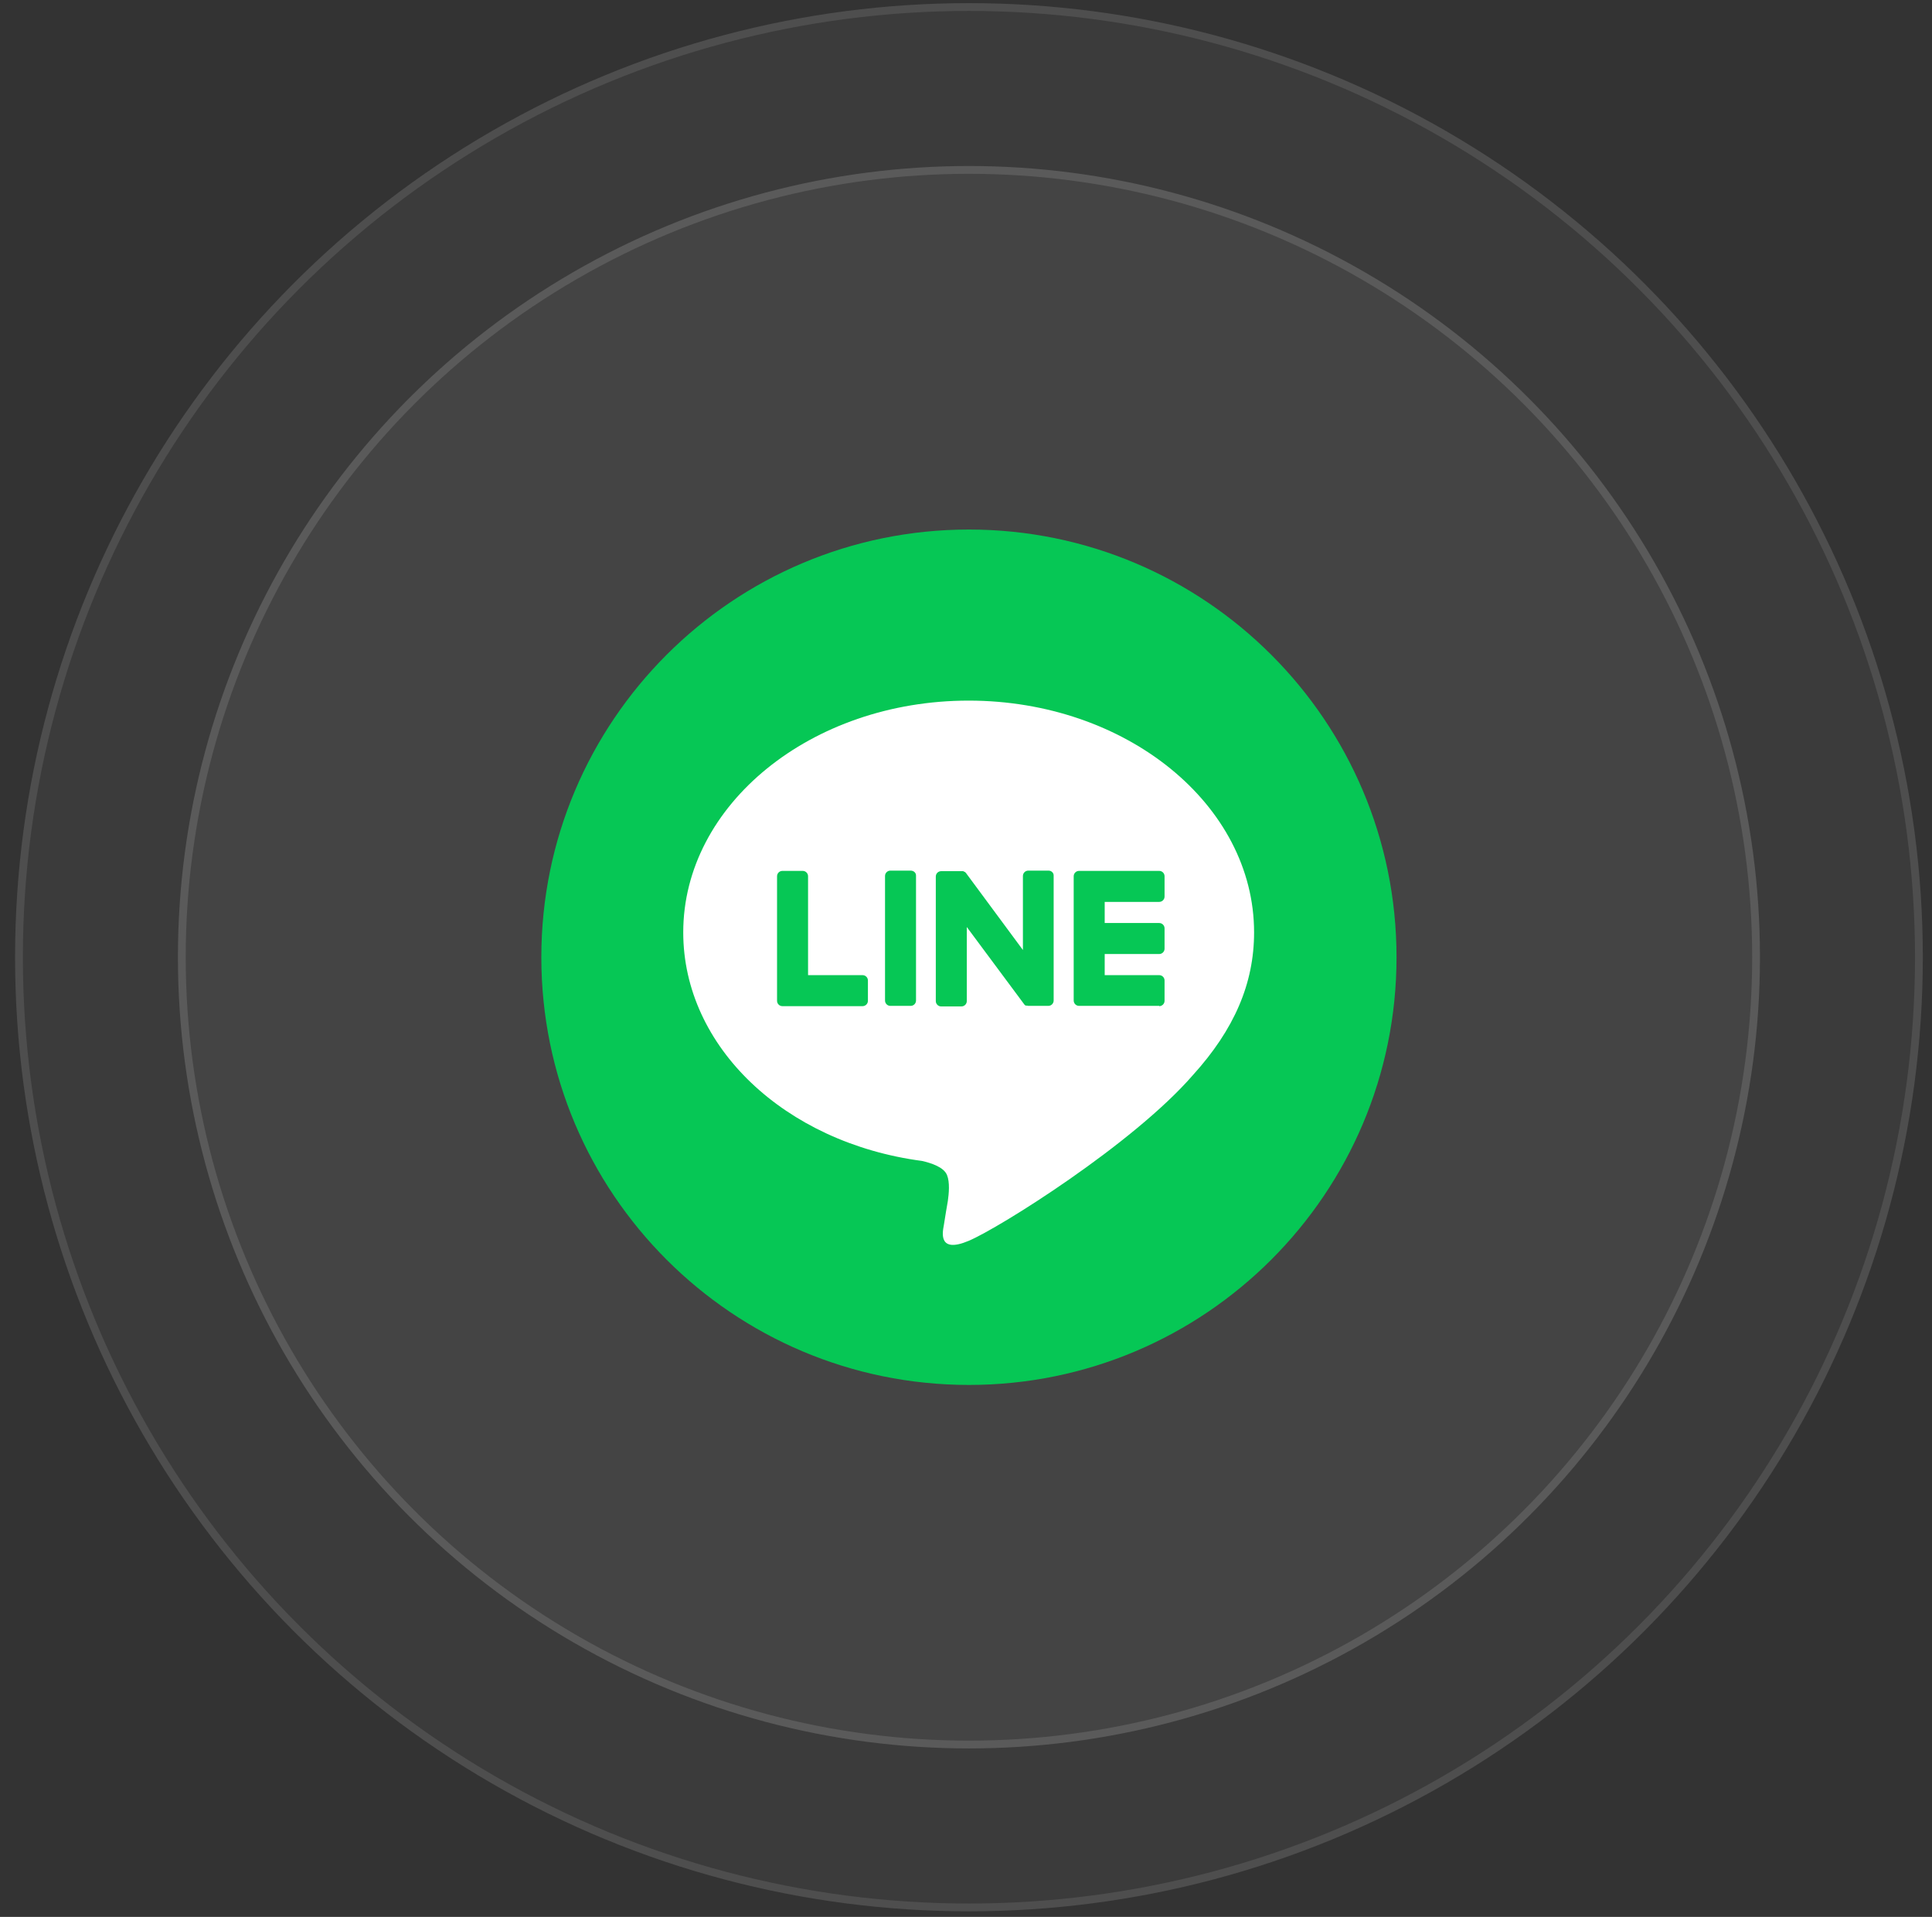
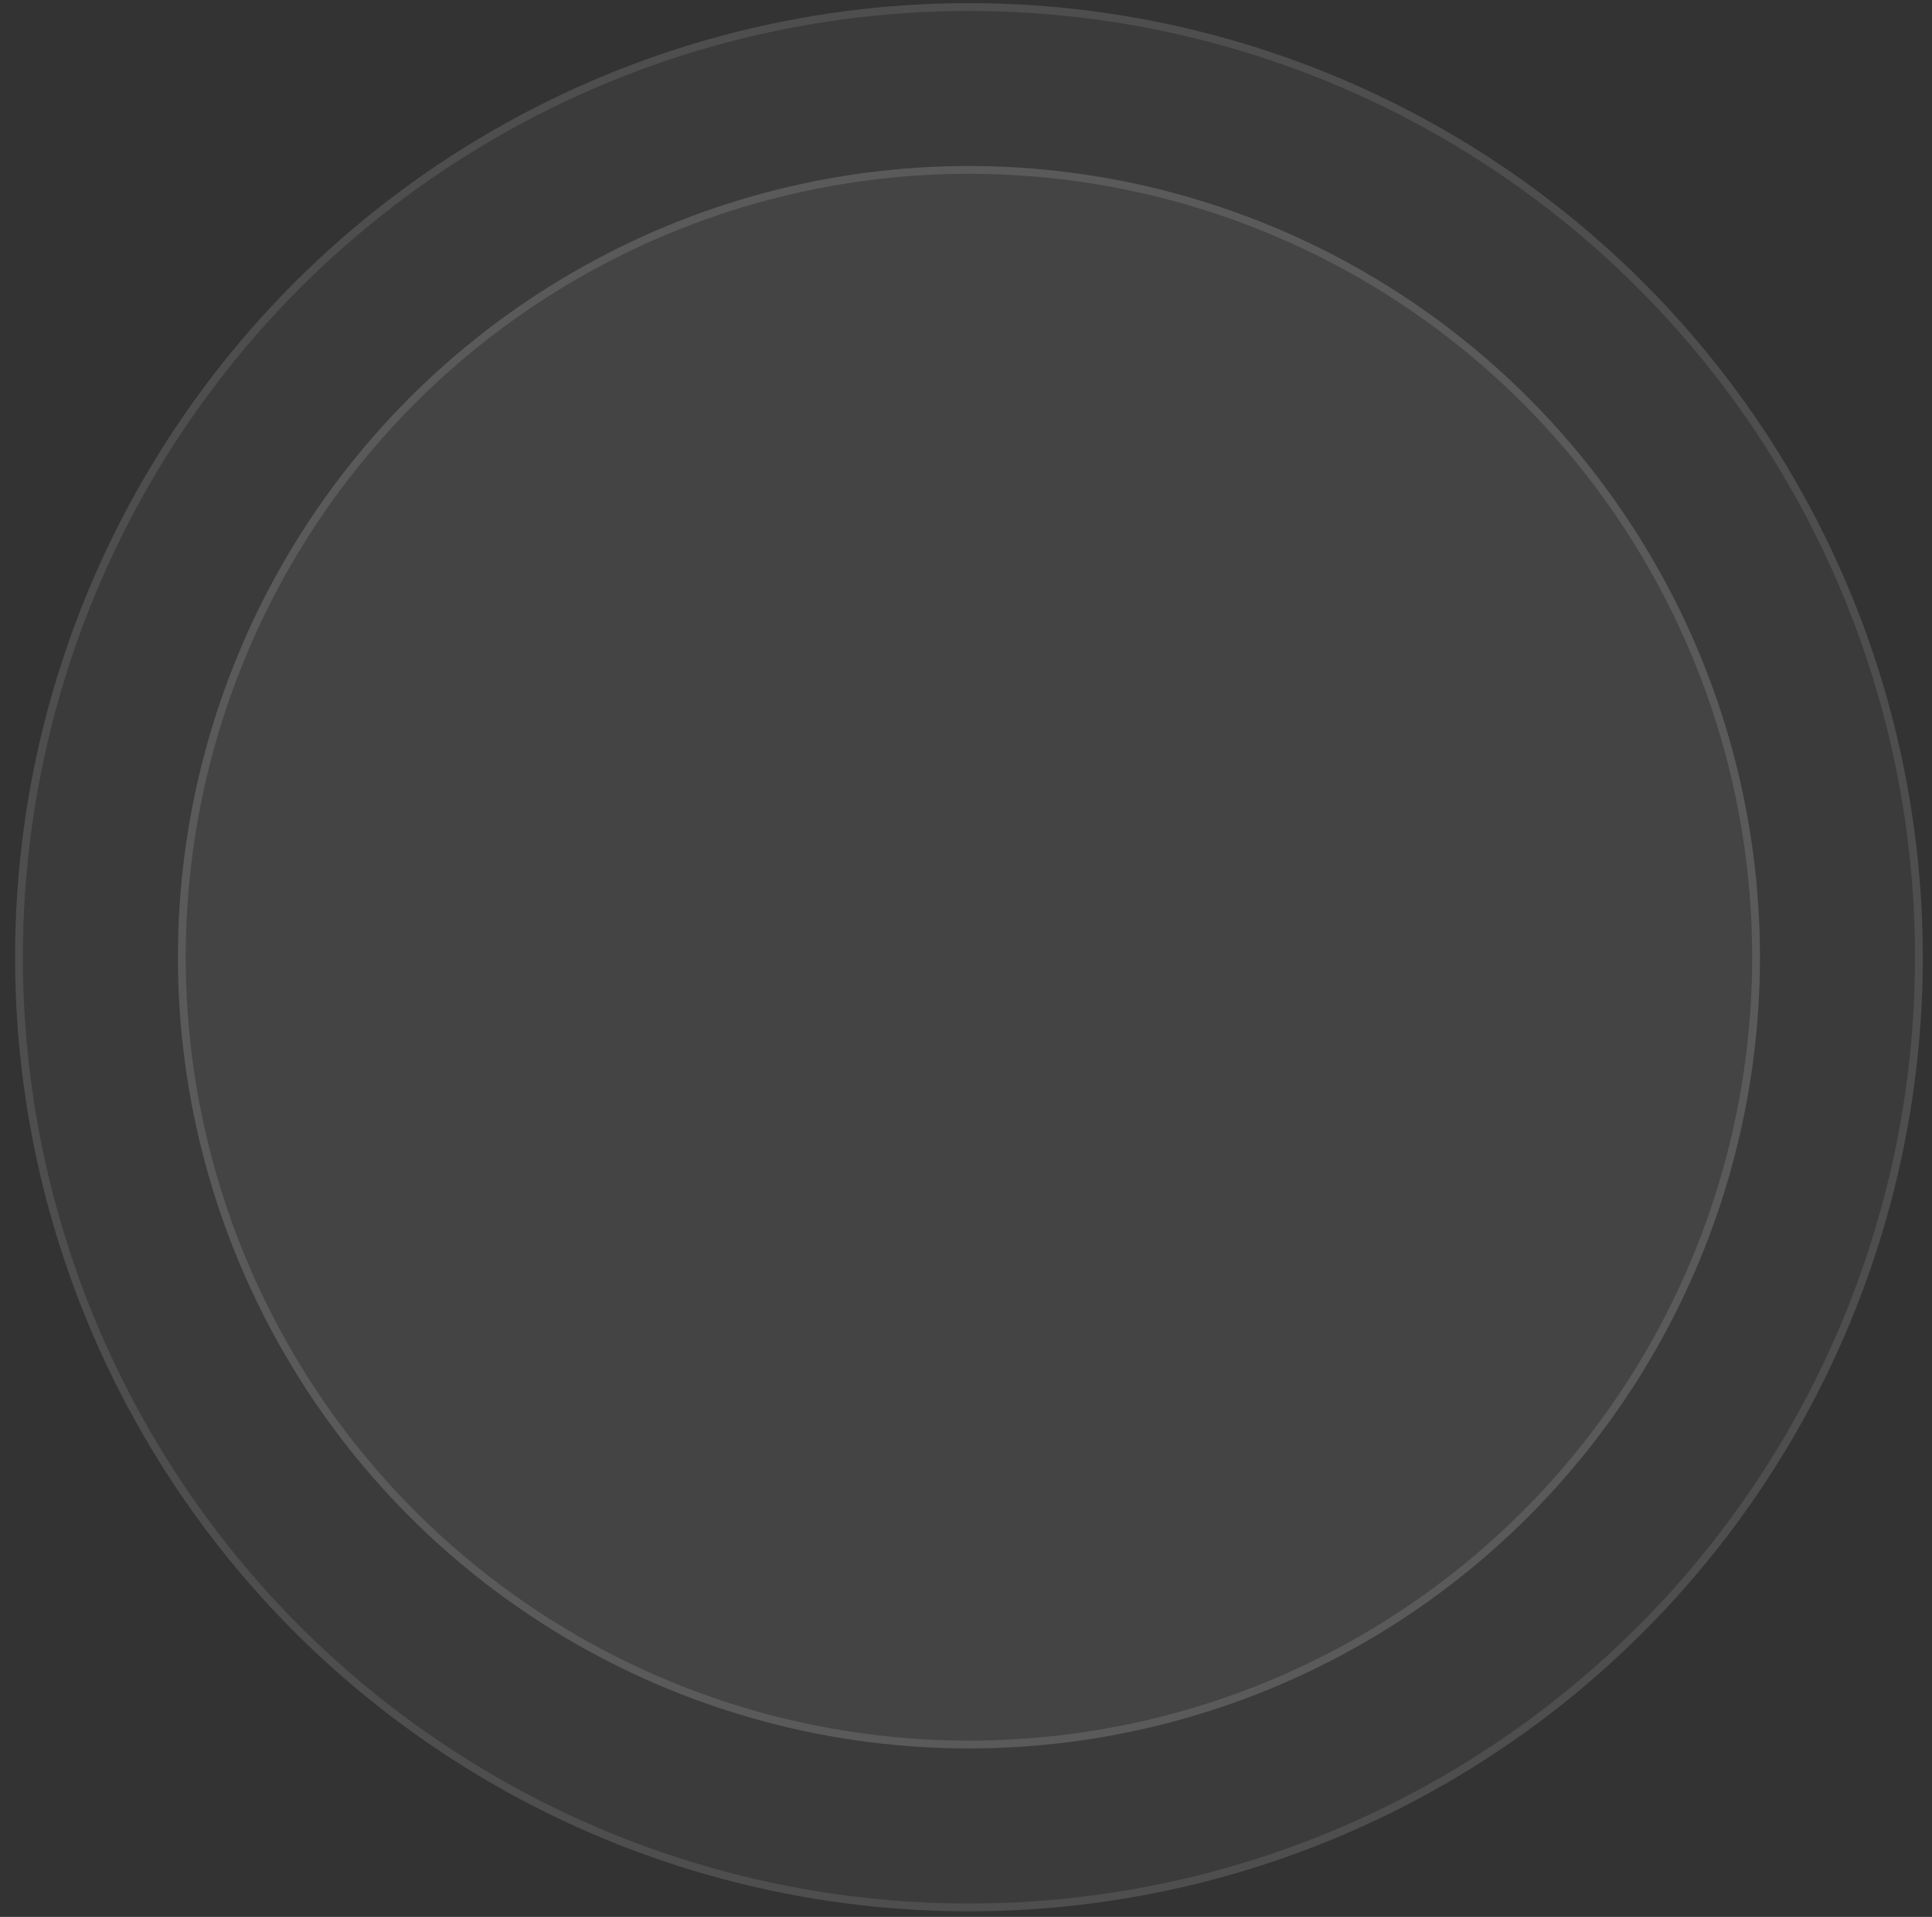
<svg xmlns="http://www.w3.org/2000/svg" width="124" height="123" viewBox="0 0 124 123" fill="none">
  <rect x="0" y="0" width="124" height="123" fill="#333333" stroke="none" />
  <circle cx="62.189" cy="61.423" r="61.221" fill="white" fill-opacity="0.04" />
  <circle cx="62.189" cy="61.423" r="60.971" stroke="white" stroke-opacity="0.1" stroke-width="0.5" />
  <circle cx="62.189" cy="61.422" r="50.769" fill="white" fill-opacity="0.05" />
  <circle cx="62.189" cy="61.422" r="50.519" stroke="white" stroke-opacity="0.12" stroke-width="0.5" />
  <g clip-path="url(#clip0_0_27)">
    <path d="M62.188 88.867C77.345 88.867 89.632 76.579 89.632 61.423C89.632 46.266 77.345 33.979 62.188 33.979C47.031 33.979 34.744 46.266 34.744 61.423C34.744 76.579 47.031 88.867 62.188 88.867Z" fill="#06C755" />
    <path d="M80.49 59.828C80.49 51.629 72.274 44.956 62.171 44.956C52.069 44.956 43.852 51.629 43.852 59.828C43.852 67.169 50.37 73.326 59.17 74.493C59.77 74.63 60.576 74.887 60.782 75.402C60.971 75.865 60.902 76.585 60.834 77.066C60.834 77.066 60.611 78.352 60.576 78.627C60.49 79.09 60.216 80.445 62.171 79.621C64.127 78.798 72.72 73.412 76.562 68.987C79.221 66.054 80.49 63.104 80.49 59.828Z" fill="white" />
    <path d="M74.401 64.562C74.59 64.562 74.744 64.407 74.744 64.219V62.915C74.744 62.726 74.59 62.572 74.401 62.572H70.902V61.217H74.401C74.59 61.217 74.744 61.062 74.744 60.874V59.57C74.744 59.382 74.59 59.227 74.401 59.227H70.902V57.872H74.401C74.59 57.872 74.744 57.718 74.744 57.529V56.225C74.744 56.037 74.59 55.882 74.401 55.882H69.255C69.067 55.882 68.912 56.037 68.912 56.225V64.201C68.912 64.39 69.067 64.544 69.255 64.544H74.401V64.562Z" fill="#06C755" />
    <path d="M55.362 64.562C55.55 64.562 55.705 64.407 55.705 64.219V62.915C55.705 62.726 55.55 62.572 55.362 62.572H51.863V56.225C51.863 56.037 51.708 55.882 51.52 55.882H50.216C50.027 55.882 49.873 56.037 49.873 56.225V64.219C49.873 64.407 50.027 64.562 50.216 64.562H55.362Z" fill="#06C755" />
    <path d="M58.449 55.865H57.146C56.957 55.865 56.803 56.02 56.803 56.208V64.201C56.803 64.39 56.957 64.544 57.146 64.544H58.449C58.638 64.544 58.792 64.39 58.792 64.201V56.208C58.809 56.02 58.655 55.865 58.449 55.865Z" fill="#06C755" />
    <path d="M67.3 55.865H65.996C65.808 55.865 65.653 56.02 65.653 56.208V60.959L62 56.02C62 56.002 61.983 56.002 61.965 55.985L61.948 55.968L61.931 55.951C61.931 55.951 61.931 55.951 61.914 55.951L61.897 55.934C61.897 55.934 61.897 55.934 61.88 55.934C61.88 55.934 61.863 55.934 61.863 55.917C61.863 55.917 61.863 55.917 61.845 55.917C61.845 55.917 61.828 55.917 61.828 55.9C61.828 55.9 61.828 55.9 61.811 55.9H61.794C61.794 55.9 61.794 55.9 61.777 55.9H61.76H61.742H61.725H61.708C61.708 55.9 61.708 55.9 61.691 55.9H60.405C60.216 55.9 60.062 56.054 60.062 56.243V64.236C60.062 64.424 60.216 64.579 60.405 64.579H61.708C61.897 64.579 62.051 64.424 62.051 64.236V59.484L65.722 64.424C65.739 64.459 65.773 64.493 65.808 64.51L65.825 64.527C65.825 64.527 65.825 64.527 65.842 64.527H65.859H65.876C65.876 64.527 65.876 64.527 65.893 64.527H65.911C65.945 64.527 65.962 64.544 65.996 64.544H67.283C67.471 64.544 67.626 64.39 67.626 64.201V56.208C67.643 56.02 67.489 55.865 67.3 55.865Z" fill="#06C755" />
  </g>
  <defs>
    <clipPath id="clip0_0_27">
-       <rect width="54.888" height="54.888" fill="white" transform="translate(34.744 33.979)" />
-     </clipPath>
+       </clipPath>
  </defs>
</svg>